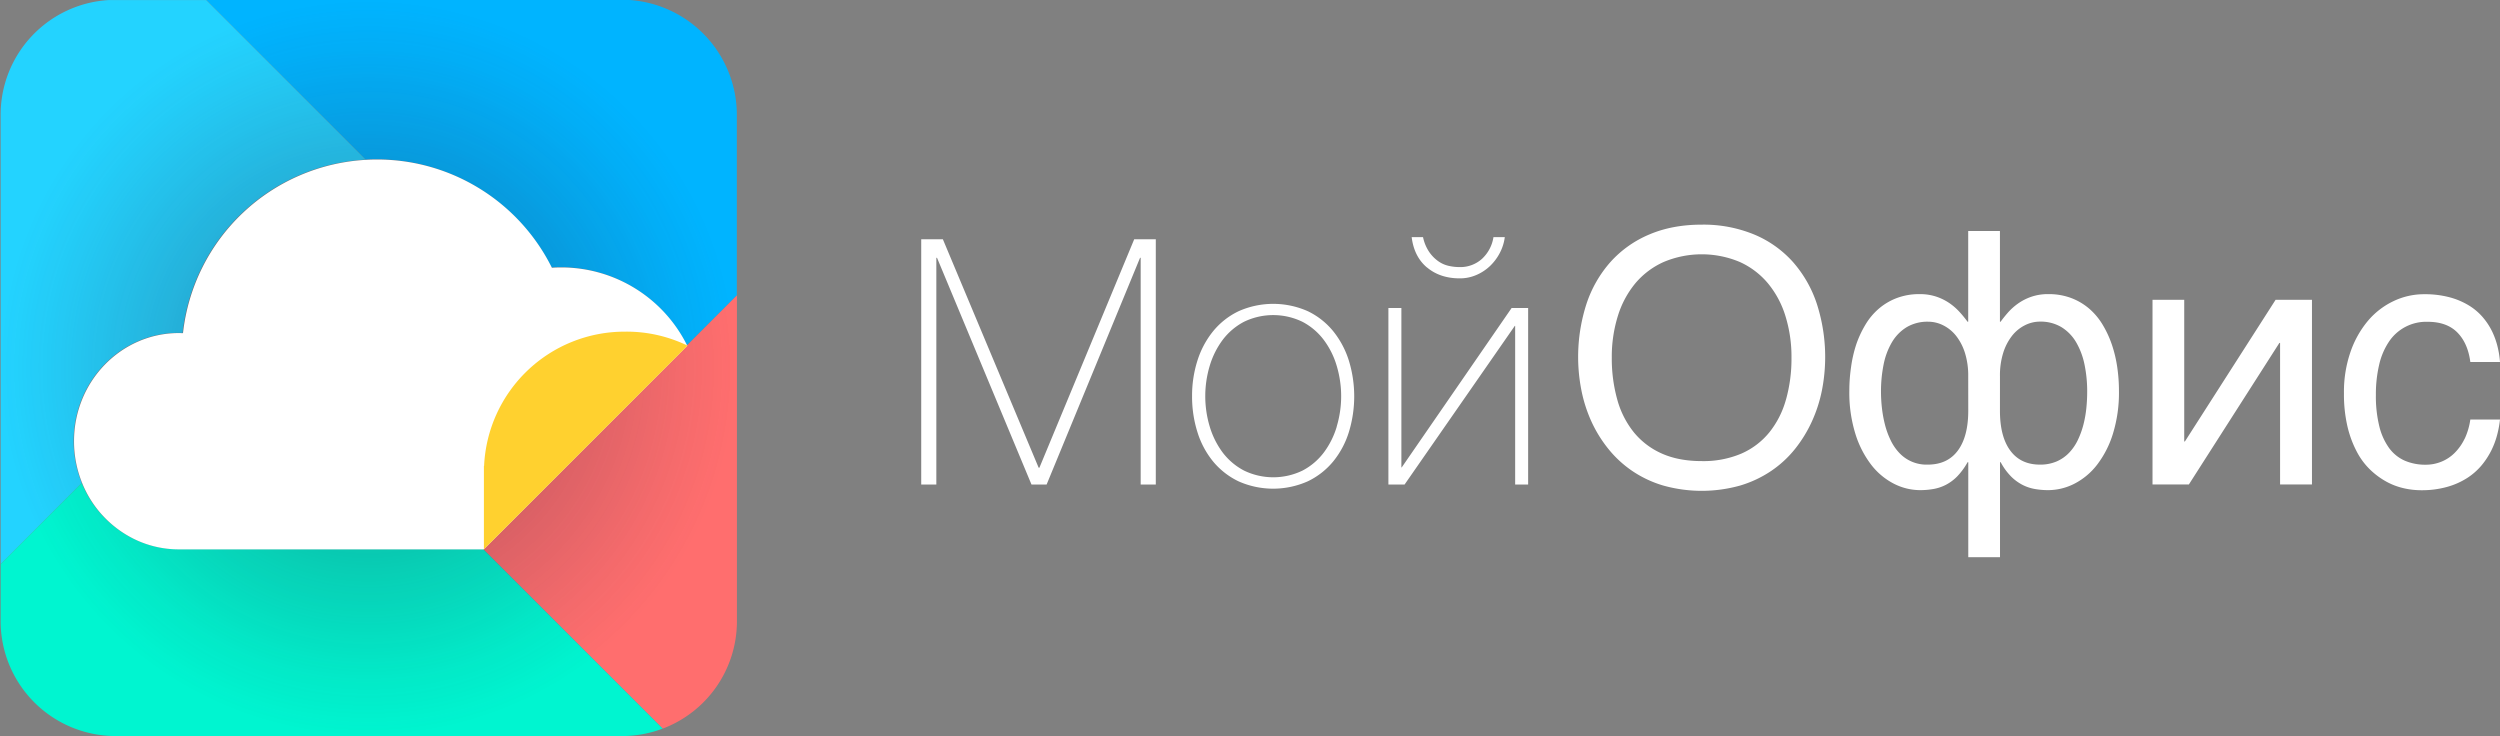
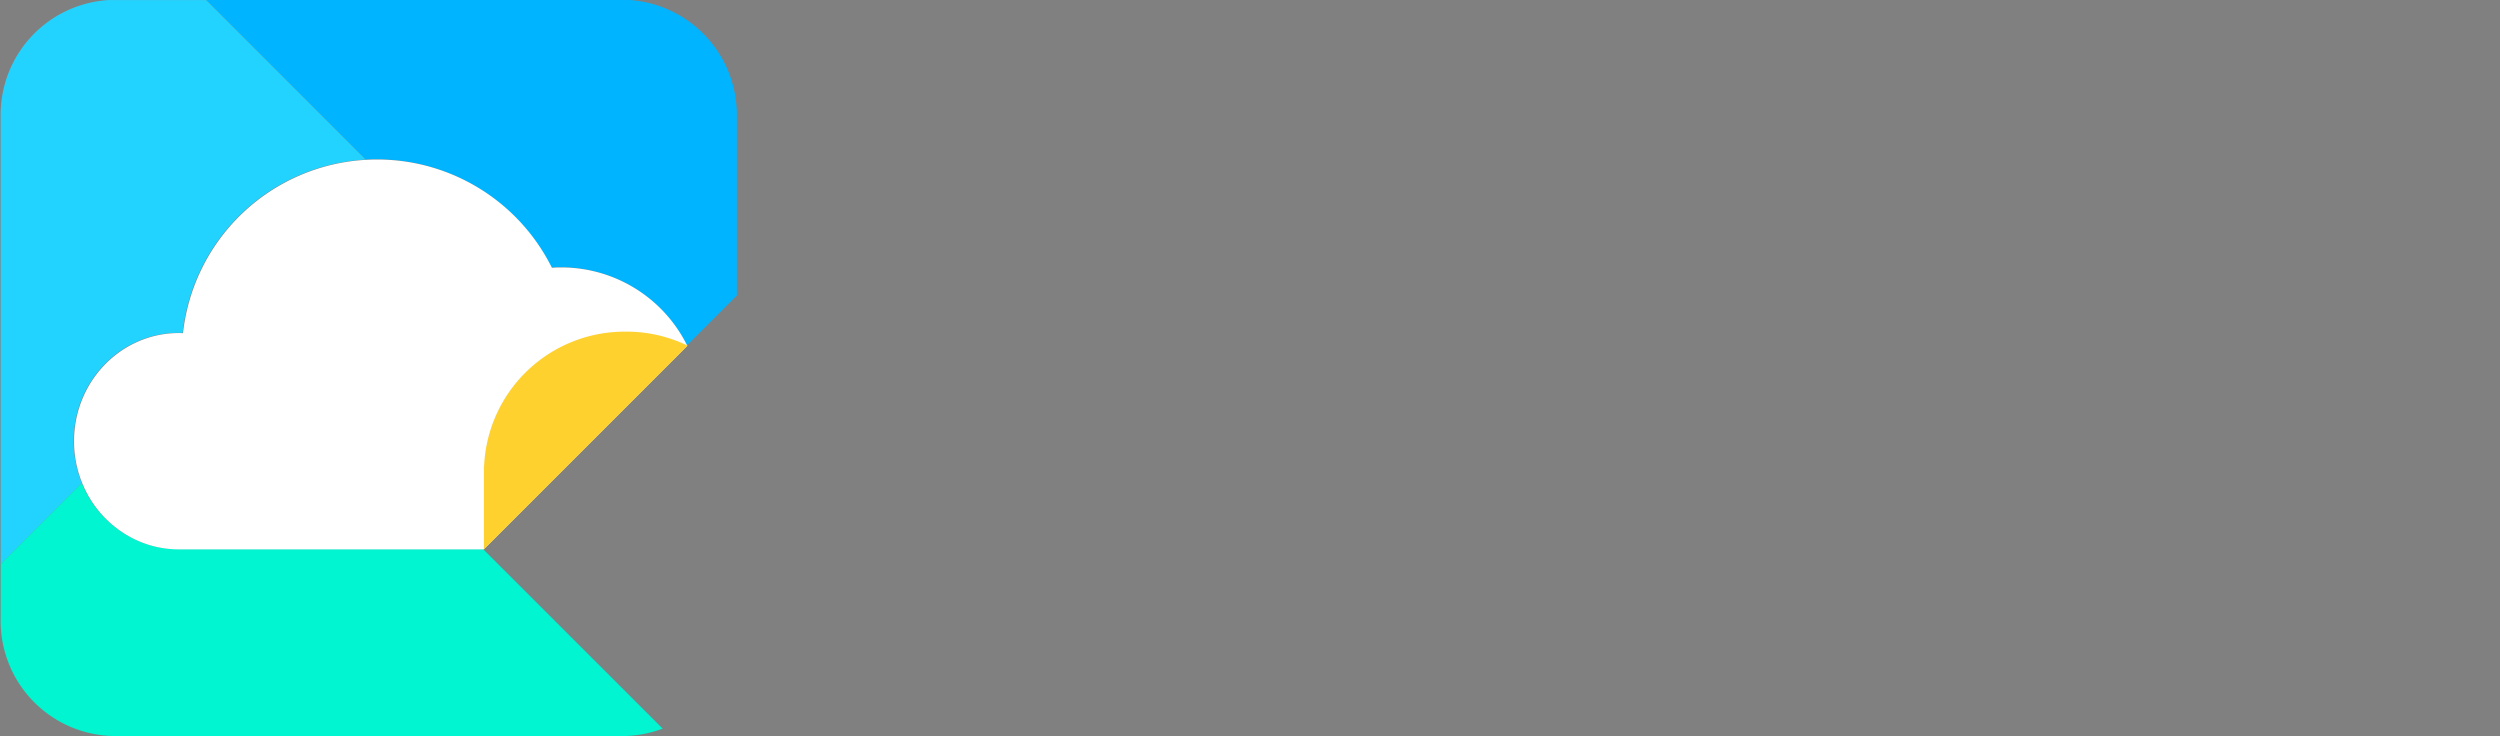
<svg xmlns="http://www.w3.org/2000/svg" viewBox="0 0 1347.88 396.85">
  <rect x="0" y="0" width="1347.88" height="396.85" fill="#808080" stroke="none" />
  <defs>
    <style>.cls-1{fill:none;}.cls-2{fill:#00b4ff;}.cls-3{fill:#ff6e6e;}.cls-4{fill:#23d3ff;}.cls-5{fill:#00f5d0;}.cls-6{fill:url(#Безымянный_градиент);}.cls-7,.cls-9{fill:#fff;}.cls-8{fill:#ffd12f;}.cls-8,.cls-9{fill-rule:evenodd;}</style>
    <radialGradient id="Безымянный_градиент" cx="198.5" cy="199.57" r="198.46" gradientTransform="matrix(1, 0, 0, -1, 0, 398)" gradientUnits="userSpaceOnUse">
      <stop offset="0" stop-color="#261c38" stop-opacity="0.6" />
      <stop offset="0.28" stop-color="#261c38" stop-opacity="0.3" />
      <stop offset="0.86" stop-color="#302640" stop-opacity="0.05" />
      <stop offset="1" stop-color="#302640" stop-opacity="0" />
    </radialGradient>
  </defs>
  <g id="Слой_2" data-name="Слой 2">
    <g id="Слой_1-2" data-name="Слой 1">
      <g id="Слой_2-2" data-name="Слой 2">
        <g id="Слой_1-2-2" data-name="Слой 1-2">
          <path class="cls-1" d="M189.69,376.28a19.37,19.37,0,0,1-2-5.46A19.37,19.37,0,0,0,189.69,376.28Z" />
-           <path class="cls-1" d="M397.34,60.93A62.11,62.11,0,0,0,339.34,0h-281a61.94,61.94,0,0,0-58,61.85v273a62,62,0,0,0,62,62h273a62.23,62.23,0,0,0,21.93-4h.07a61.88,61.88,0,0,0,40-57.08h0V161.28h0V60.93Z" />
-           <path class="cls-1" d="M397.34,60.93V335.76h0V161.28h0Z" />
+           <path class="cls-1" d="M397.34,60.93A62.11,62.11,0,0,0,339.34,0h-281a61.94,61.94,0,0,0-58,61.85a62,62,0,0,0,62,62h273a62.23,62.23,0,0,0,21.93-4h.07a61.88,61.88,0,0,0,40-57.08h0V161.28h0V60.93Z" />
          <path class="cls-2" d="M339.34,0H111.15l86,86.05q2.9-.17,5.84-.17a105.25,105.25,0,0,1,94.27,58.36c1.68-.11,3.38-.17,5.09-.17a75.77,75.77,0,0,1,67.91,42.21l27-27V60.93A62.1,62.1,0,0,0,339.34,0Z" />
          <path class="cls-2" d="M260.45,296.07l96.79,96.8h.07L260.54,296.1h-.09Z" />
-           <path class="cls-3" d="M370.3,186.28h0L260.54,296.07l96.77,96.77a61.88,61.88,0,0,0,40-57.08V159.24Z" />
          <path class="cls-4" d="M44.08,260.38a59.82,59.82,0,0,1-4.41-22.61c0-32.21,25.33-58.32,56.57-58.32.73,0,1.45,0,2.17.05a105.19,105.19,0,0,1,98.78-93.45l-86-86H58.34A61.94,61.94,0,0,0,.34,61.9V304.13Z" />
          <path class="cls-5" d="M260.45,296.07H96.24a54.85,54.85,0,0,1-24.6-5.79,57.78,57.78,0,0,1-27.56-29.91L.34,304.13v30.71a62,62,0,0,0,62,62h273a62.23,62.23,0,0,0,21.93-4Z" />
-           <path class="cls-6" d="M397,60.93A62.1,62.1,0,0,0,339,0H58A62,62,0,0,0,0,61.85H0v273H0a62,62,0,0,0,62,62H335a62.23,62.23,0,0,0,21.93-4H357a61.88,61.88,0,0,0,40-57.08h0V161.28h0Z" />
          <path class="cls-7" d="M370.55,186.4a75.77,75.77,0,0,0-67.91-42.21c-1.71,0-3.4.06-5.08.17A105.25,105.25,0,0,0,203.28,86c-2,0-3.9.06-5.84.17a105.19,105.19,0,0,0-98.78,93.45c-.72,0-1.44-.05-2.17-.05-31.24,0-56.57,26.11-56.57,58.32a59.82,59.82,0,0,0,4.41,22.61,57.78,57.78,0,0,0,27.56,29.91,54.85,54.85,0,0,0,24.6,5.79h164.3L370.56,186.41Z" />
          <path class="cls-8" d="M336.71,178.81a75.35,75.35,0,0,1,34,7.55L260.9,296.15V251.22h.1A75.82,75.82,0,0,1,336.71,178.81Z" />
          <g id="Text">
-             <path class="cls-9" d="M966.53,141.1a58,58,0,0,0-20.91-14.73,71.64,71.64,0,0,0-28.12-5.25q-15.79,0-28.16,5.25a58.58,58.58,0,0,0-20.91,14.73,64.54,64.54,0,0,0-13.06,22.68,93.13,93.13,0,0,0-2.74,46.71A76.11,76.11,0,0,0,858,227.22,69.45,69.45,0,0,0,867.13,242,59.11,59.11,0,0,0,880,253.89a60,60,0,0,0,16.78,7.9,76.79,76.79,0,0,0,41.4,0,61.09,61.09,0,0,0,16.78-7.9A58,58,0,0,0,967.83,242a70.48,70.48,0,0,0,9.06-14.78,76.19,76.19,0,0,0,5.4-16.73,93.36,93.36,0,0,0-2.75-46.71A64.82,64.82,0,0,0,966.53,141.1Zm-3.67,74.5a48.93,48.93,0,0,1-9,17.61,40.23,40.23,0,0,1-15.1,11.39,52.16,52.16,0,0,1-21.29,4q-12.27,0-21.33-4A40.71,40.71,0,0,1,881,233.21a48.45,48.45,0,0,1-9-17.61,82,82,0,0,1-3-22.73,73.88,73.88,0,0,1,3.25-22.44,51.28,51.28,0,0,1,9.43-17.66A42.78,42.78,0,0,1,897,141.24a52.91,52.91,0,0,1,41,0,42.72,42.72,0,0,1,15.2,11.53,51.28,51.28,0,0,1,9.43,17.66,73.88,73.88,0,0,1,3.25,22.44,81.61,81.61,0,0,1-3,22.73Zm175.76-29.79a55.54,55.54,0,0,0-5-10.78,35.38,35.38,0,0,0-7.25-8.64,32.52,32.52,0,0,0-9.72-5.72,34,34,0,0,0-12.27-2.09,27.35,27.35,0,0,0-9.24,1.44,28.36,28.36,0,0,0-7.16,3.67,31.72,31.72,0,0,0-5.39,4.83q-2.28,2.61-3.95,4.93h-.37V124.56h-17.11v48.89h-.37a58.37,58.37,0,0,0-4-4.93,31.72,31.72,0,0,0-5.39-4.83,28.61,28.61,0,0,0-7.2-3.67,27.63,27.63,0,0,0-9.2-1.44,34,34,0,0,0-12.27,2.09,32.52,32.52,0,0,0-9.72,5.72,34.94,34.94,0,0,0-7.25,8.64,55.54,55.54,0,0,0-5,10.78A69,69,0,0,0,998,197.94a88.11,88.11,0,0,0-.93,12.78,74.94,74.94,0,0,0,3.25,23.14,53,53,0,0,0,8.6,16.78,36.43,36.43,0,0,0,12.22,10.18,31.28,31.28,0,0,0,14.13,3.44,41.37,41.37,0,0,0,7.11-.61,23.23,23.23,0,0,0,6.69-2.23,24.07,24.07,0,0,0,6.14-4.55,36.46,36.46,0,0,0,5.62-7.67h.37v51.21h17.11V249.2h.37a32.87,32.87,0,0,0,5.57,7.67,24.92,24.92,0,0,0,6.19,4.55,23.23,23.23,0,0,0,6.69,2.23,41.37,41.37,0,0,0,7.11.61,31.32,31.32,0,0,0,14.13-3.44,36.52,36.52,0,0,0,12.22-10.18,53,53,0,0,0,8.6-16.78,75.24,75.24,0,0,0,3.25-23.14,88.11,88.11,0,0,0-.93-12.78A68.41,68.41,0,0,0,1138.62,185.81Zm-77.43,35.6q0,13.93-5.62,21.52t-16.31,7.57a20.06,20.06,0,0,1-15.34-6.41,26.69,26.69,0,0,1-4.64-6.88,44.19,44.19,0,0,1-3-8.27,66.12,66.12,0,0,1-1.63-8.93,79.57,79.57,0,0,1-.51-8.73,73.2,73.2,0,0,1,1.4-14.69,38.22,38.22,0,0,1,4.46-12,23.5,23.5,0,0,1,7.9-8.14,21.88,21.88,0,0,1,11.71-3,18,18,0,0,1,8.18,2,20.63,20.63,0,0,1,6.88,5.67,28.85,28.85,0,0,1,4.74,9.16,40.72,40.72,0,0,1,1.76,12.5Zm63.67-1.4a60.06,60.06,0,0,1-1.58,8.93,44.91,44.91,0,0,1-3,8.27,26.32,26.32,0,0,1-4.7,6.88,20.73,20.73,0,0,1-6.73,4.69,22.23,22.23,0,0,1-9,1.72q-10.41,0-16-7.57t-5.57-21.52V202.73a40.42,40.42,0,0,1,1.76-12.5,28.85,28.85,0,0,1,4.74-9.16,20.51,20.51,0,0,1,6.88-5.67,18,18,0,0,1,8.18-2,21.75,21.75,0,0,1,11.62,3,23.5,23.5,0,0,1,7.9,8.14,39.43,39.43,0,0,1,4.51,12,71.74,71.74,0,0,1,1.44,14.69,85.56,85.56,0,0,1-.45,8.77ZM1178,238h-.37V161.64h-17.1v99.55h19.61l48.8-76.31h.37v76.31h17.19V161.64h-19.61Zm150.82-1.48a27.72,27.72,0,0,1-5.39,7.66,21.63,21.63,0,0,1-7.15,4.74,22.11,22.11,0,0,1-8.46,1.63,27.87,27.87,0,0,1-11.29-2.18,21,21,0,0,1-8.42-6.79,33.54,33.54,0,0,1-5.29-11.71,67.61,67.61,0,0,1-1.86-17,69.47,69.47,0,0,1,1.72-16,37.19,37.19,0,0,1,5.2-12.45,24.12,24.12,0,0,1,21-10.92q10.32,0,16,5.76t7,15.9h16a51.41,51.41,0,0,0-1.25-8,42,42,0,0,0-2.88-8.22,36,36,0,0,0-5-7.72,31.26,31.26,0,0,0-7.53-6.46,39.74,39.74,0,0,0-10.45-4.46,51.8,51.8,0,0,0-13.8-1.67,38,38,0,0,0-16.5,3.72,41.08,41.08,0,0,0-13.76,10.59,52.68,52.68,0,0,0-9.43,16.78,65.8,65.8,0,0,0-3.53,22.26,76.62,76.62,0,0,0,1.85,17.8,57,57,0,0,0,5,13.61,37.93,37.93,0,0,0,7.25,9.81,41.22,41.22,0,0,0,8.73,6.46,35.84,35.84,0,0,0,9.44,3.58,42.5,42.5,0,0,0,9.2,1.07,50.6,50.6,0,0,0,14.22-1.82,39.88,39.88,0,0,0,10.83-4.83,34.58,34.58,0,0,0,7.81-6.92,41.75,41.75,0,0,0,5.25-8.14,43.72,43.72,0,0,0,3.11-8.5,57.43,57.43,0,0,0,1.44-7.9h-16a36.92,36.92,0,0,1-3,10.27ZM560.39,252.18H560L508.35,129H496.68V261.25h8.15V139h.37l50.93,122.24h8.15L614.66,139H615V261.25h8.15V129H611.51Zm158.48-73.53a40.09,40.09,0,0,0-13.71-10.84,45.92,45.92,0,0,0-37.41,0A40.23,40.23,0,0,0,654,178.65a48.14,48.14,0,0,0-8.42,15.83,62.31,62.31,0,0,0-2.87,19.17,63.49,63.49,0,0,0,2.87,19.26A46.9,46.9,0,0,0,654,248.75a40.56,40.56,0,0,0,13.71,10.74,45.92,45.92,0,0,0,37.41,0,40.24,40.24,0,0,0,13.71-10.74,47.11,47.11,0,0,0,8.43-15.84,65.76,65.76,0,0,0,0-38.43A48.26,48.26,0,0,0,718.87,178.65ZM720.72,230a44.56,44.56,0,0,1-7,14,34.27,34.27,0,0,1-11.48,9.72,36.16,36.16,0,0,1-31.49,0A34.41,34.41,0,0,1,659.23,244a44.67,44.67,0,0,1-7-14,57,57,0,0,1,0-32.78,44.67,44.67,0,0,1,7-14,34.3,34.3,0,0,1,11.48-9.73,36.16,36.16,0,0,1,31.49,0,34.19,34.19,0,0,1,11.48,9.73,44,44,0,0,1,7,14,57,57,0,0,1,0,32.78Zm48.73-85.75q7,5.83,17.59,5.83a22.17,22.17,0,0,0,8.8-1.76,24.88,24.88,0,0,0,7.41-4.81,27,27,0,0,0,5.37-7.13,25.09,25.09,0,0,0,2.69-8.52H805.2a20.09,20.09,0,0,1-6.2,11.71A17.44,17.44,0,0,1,786.86,144a26.38,26.38,0,0,1-5.74-.65,15.68,15.68,0,0,1-5.65-2.5,19.78,19.78,0,0,1-4.91-5,22.45,22.45,0,0,1-3.33-8h-6.12q1.3,10.6,8.34,16.44ZM755.74,252h-.18V166.05h-7v95.2h8.71l59.45-85.57h.18v85.57h7v-95.2H815Z" />
-           </g>
+             </g>
        </g>
      </g>
    </g>
  </g>
</svg>